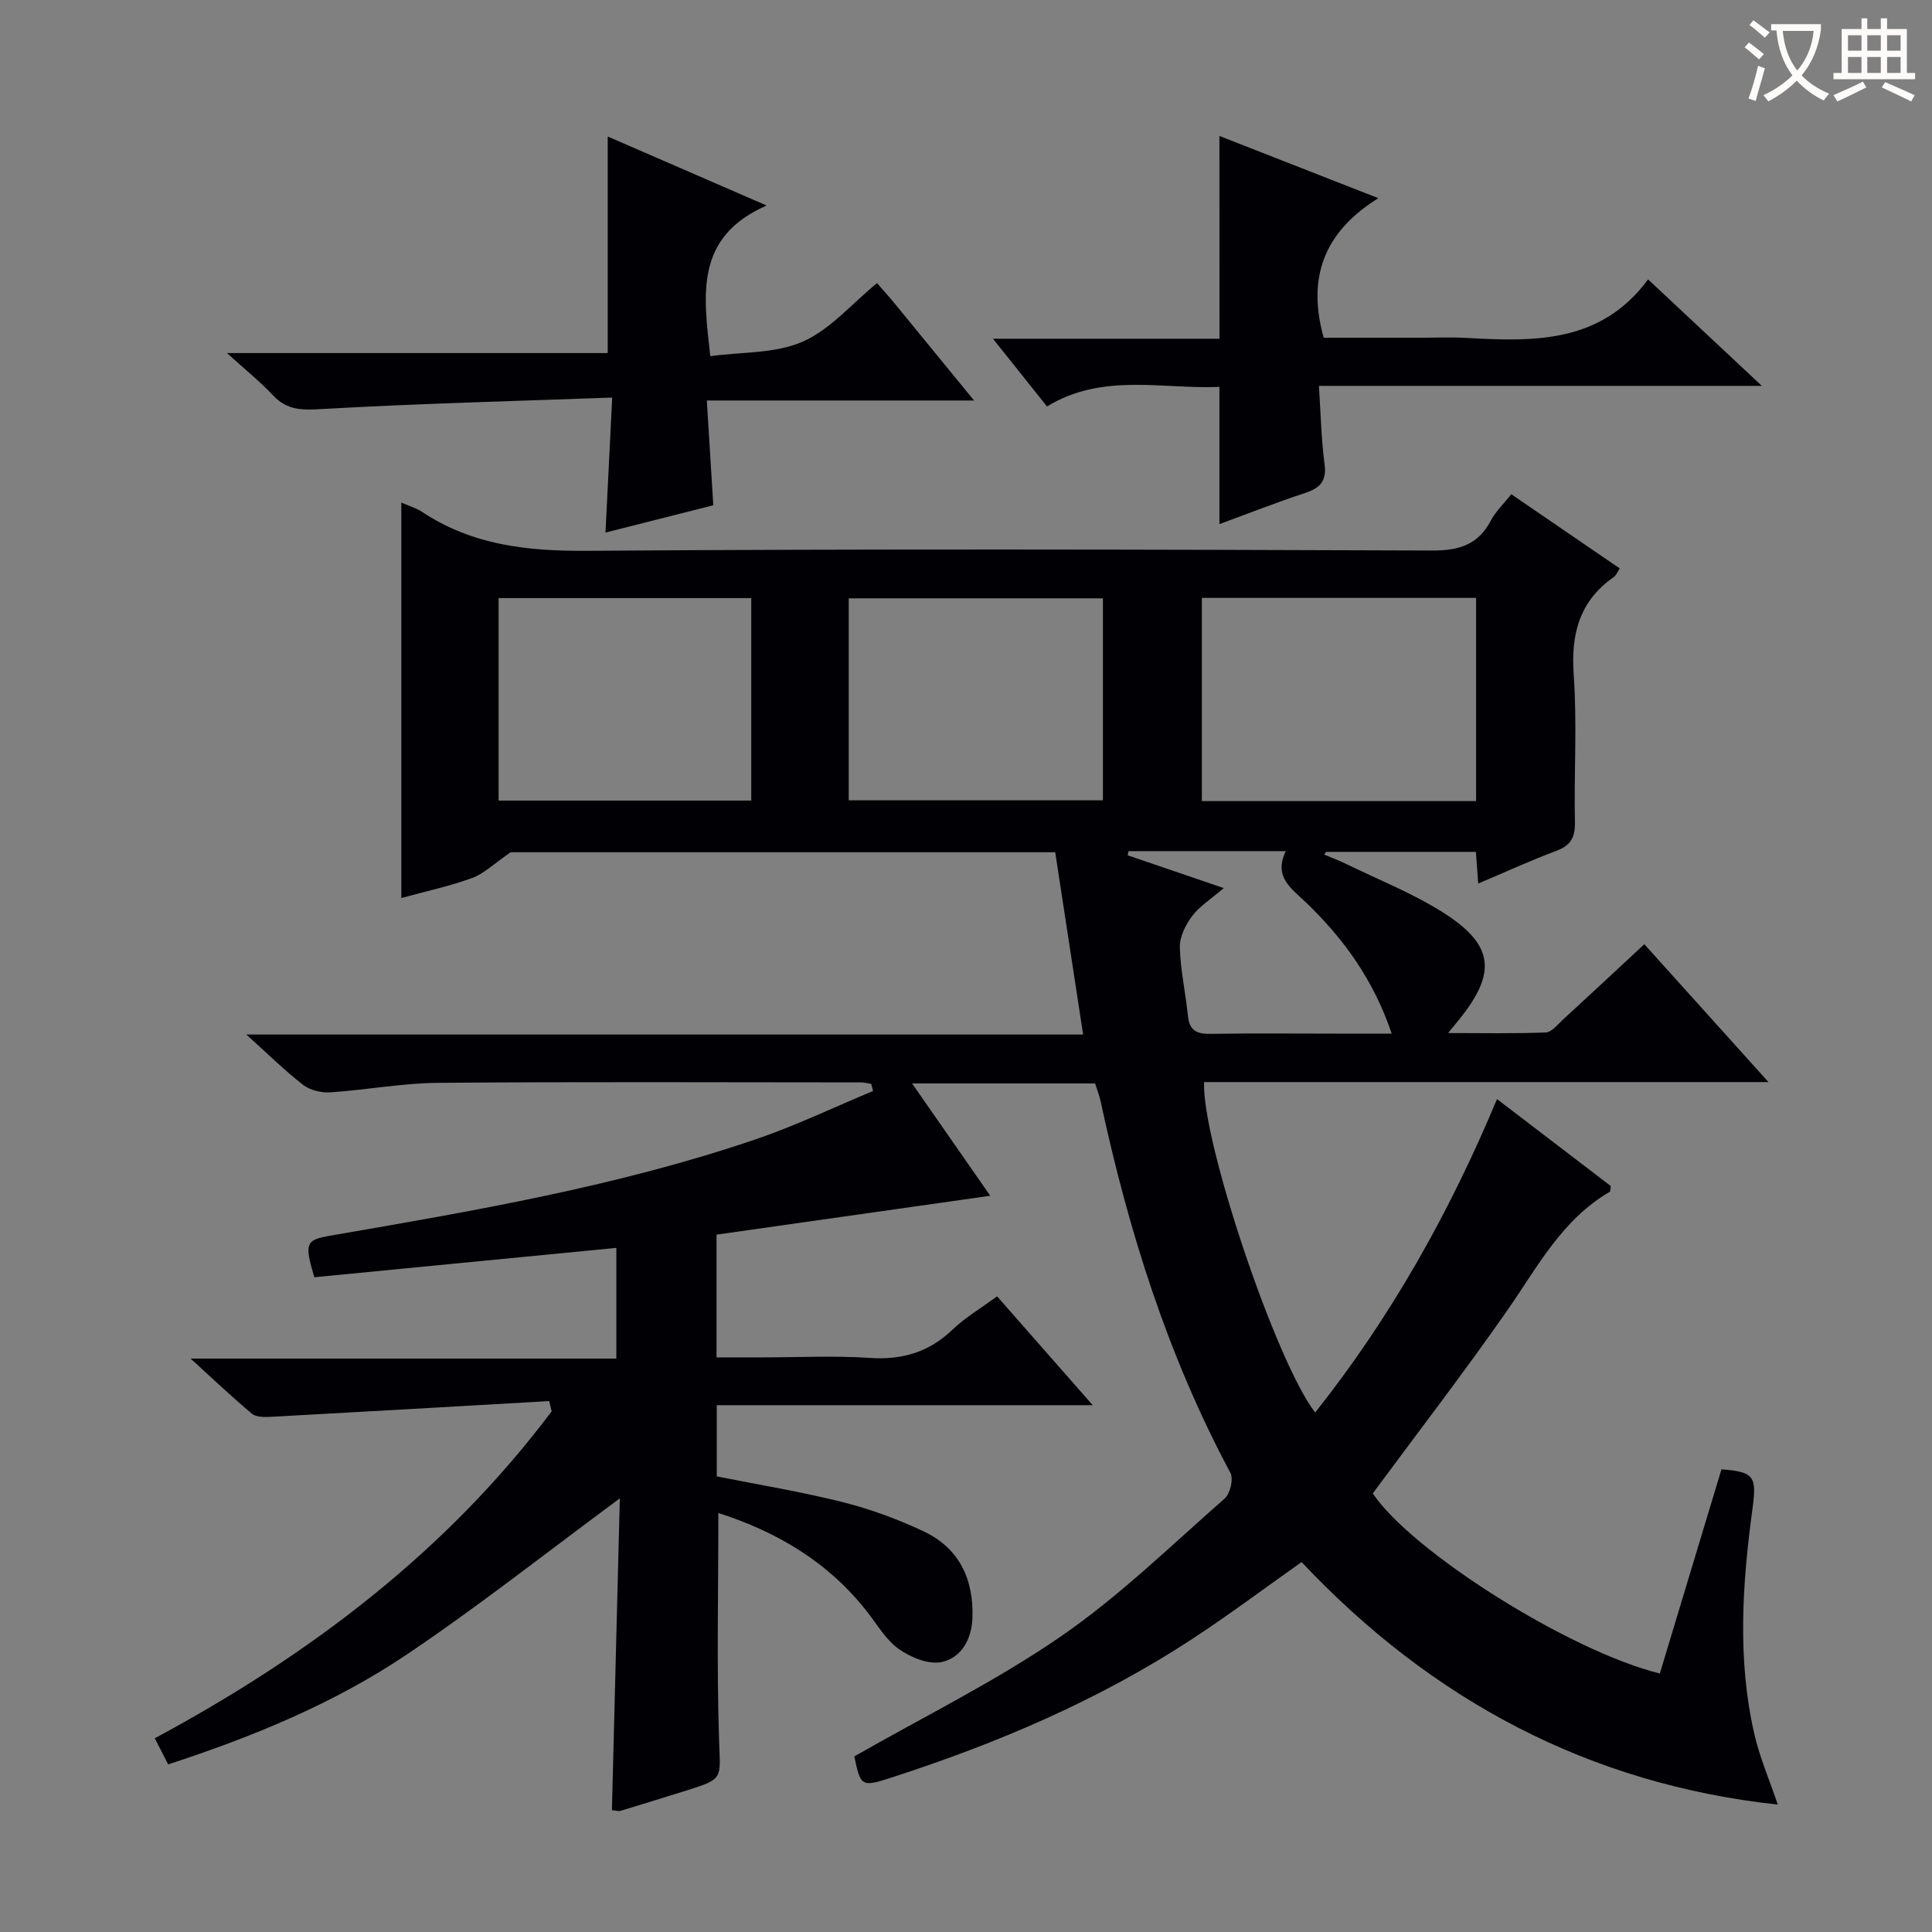
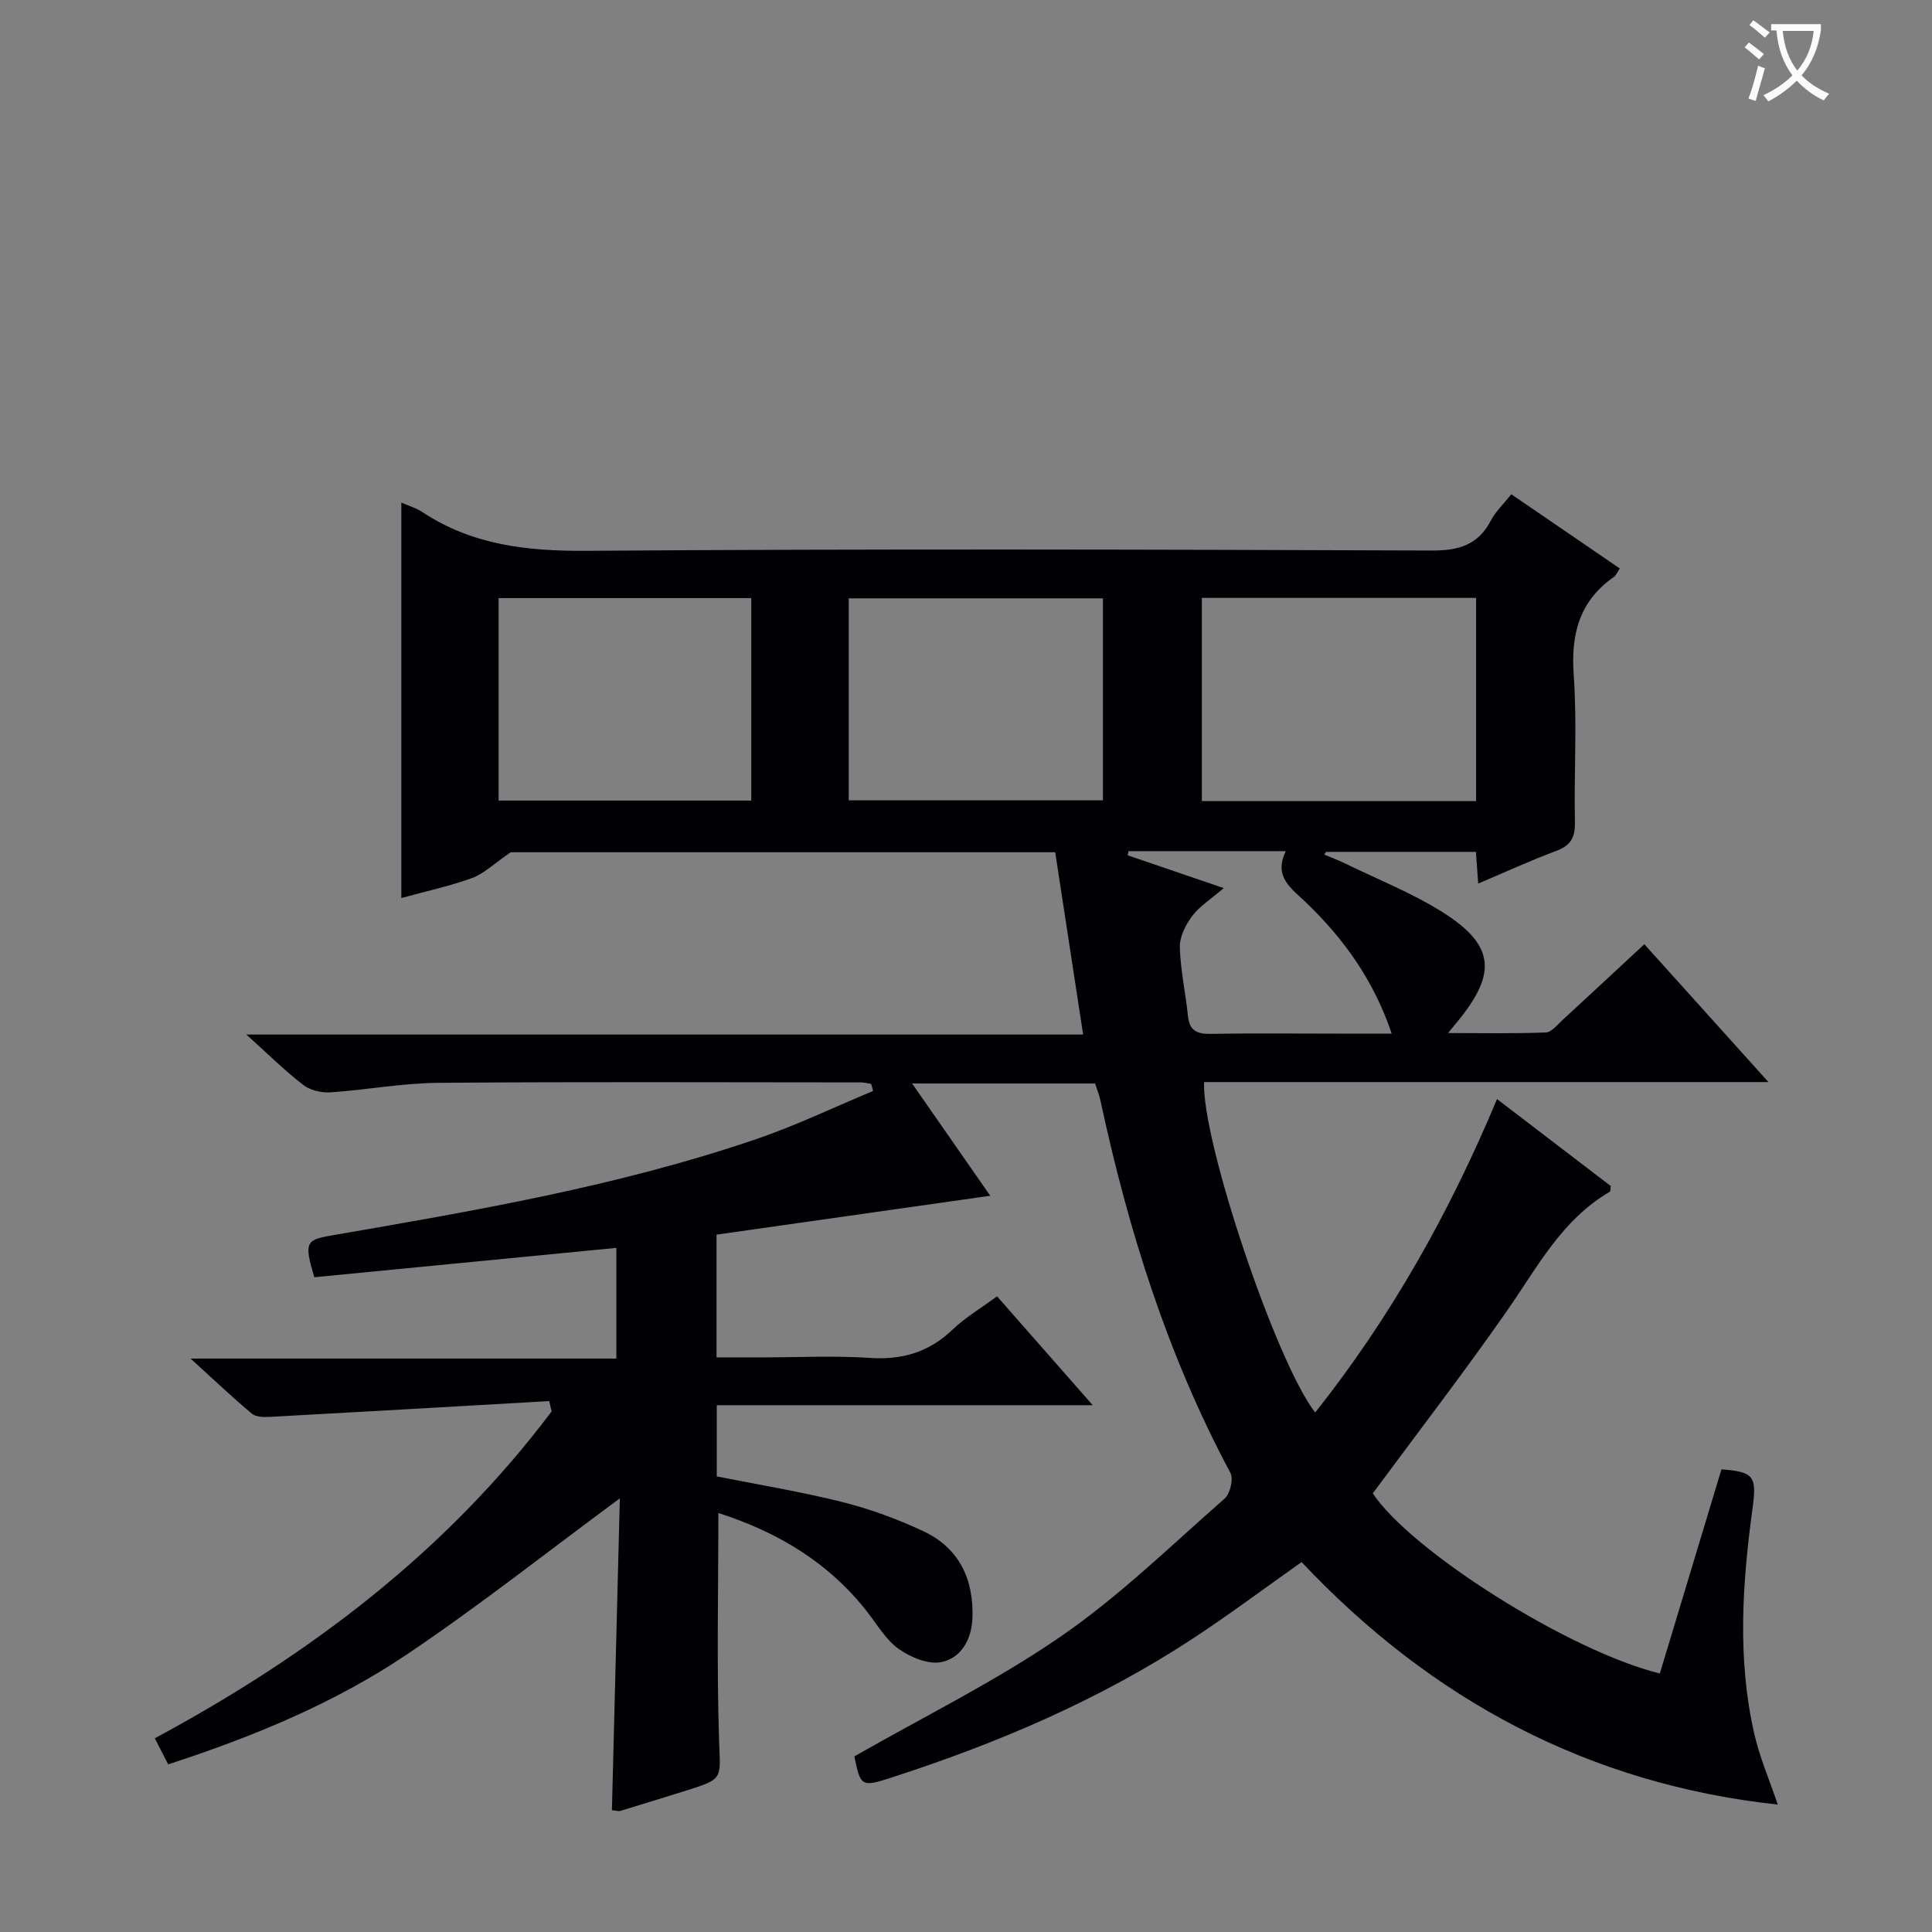
<svg xmlns="http://www.w3.org/2000/svg" enable-background="new 0 0 400 400" viewBox="0 0 400 400">
  <rect x="0" y="0" width="400" height="400" fill="#808080" stroke="none" />
  <g fill="#010105">
    <path d="m113.71 290.08c-19.2 1.1-38.41 2.21-57.61 3.26-1.32.07-3.05.09-3.94-.65-4.08-3.4-7.94-7.08-12.7-11.41h88.15c0-8.03 0-15.43 0-22.92-20.98 2.04-41.89 4.07-62.53 6.08-2.14-7.11-1.74-7.74 3.32-8.61 29.75-5.14 59.53-10.21 88.21-20 8.22-2.81 16.11-6.61 24.15-9.95-.13-.49-.26-.98-.39-1.47-.73-.11-1.45-.31-2.18-.31-29.16-.01-58.33-.15-87.49.09-7.45.06-14.88 1.48-22.33 1.97-1.85.12-4.17-.44-5.61-1.55-3.8-2.94-7.24-6.35-11.76-10.42h173.25c-1.99-12.98-3.86-25.21-5.78-37.74-38.39 0-76.47 0-112.74 0-3.46 2.37-5.51 4.42-7.98 5.33-4.65 1.7-9.55 2.74-14.66 4.15 0-27.34 0-54.38 0-81.88 1.65.73 3.09 1.13 4.28 1.92 10.41 6.91 21.83 8.16 34.15 8.07 58.33-.42 116.66-.27 174.99-.06 5.58.02 9.53-1.19 12.17-6.23.97-1.85 2.59-3.37 4.22-5.42 7.55 5.17 14.91 10.2 22.46 15.36-.52.77-.77 1.45-1.25 1.78-7.13 4.99-8.89 11.81-8.29 20.27.72 10.12.04 20.32.25 30.48.06 3.13-.84 4.81-3.82 5.93-5.4 2.02-10.66 4.44-16.2 6.78-.17-2.37-.32-4.33-.48-6.56-10.47 0-20.75 0-31.03 0-.12.19-.25.37-.37.56 1.48.63 2.99 1.19 4.43 1.89 6.7 3.27 13.72 6.05 20.01 10 10.74 6.75 11.36 12.55 3.42 22.35-.52.64-1.05 1.28-2.22 2.71 7.17 0 13.7.14 20.22-.12 1.21-.05 2.42-1.61 3.51-2.61 5.51-5.06 10.98-10.16 16.9-15.66 8.45 9.38 16.7 18.54 25.7 28.54-39.73 0-78.3 0-116.85 0-.49 12.24 14.98 58.19 23.01 68.41 15.62-19.69 27.78-41.28 37.64-64.89 8.21 6.28 15.95 12.19 23.56 18.01-.1.62-.05 1.09-.22 1.19-9.92 5.77-14.99 15.63-21.25 24.61-8.92 12.79-18.45 25.16-27.81 37.83 7.96 11.96 40.62 32.64 59.43 37.29 4.26-14.1 8.52-28.22 12.76-42.27 6.76.5 7.33 1.47 6.44 8.03-2.11 15.54-3.19 31.14.33 46.62 1.13 4.98 3.2 9.74 4.89 14.76-39.01-4.22-71.61-21.58-98.59-50.21-7.68 5.42-14.97 10.89-22.58 15.88-19.31 12.67-40.38 21.63-62.28 28.72-6.26 2.03-6.45 1.89-7.74-4.37 14.44-8.26 29.28-15.55 42.75-24.83 12.12-8.34 22.79-18.79 33.91-28.54 1.15-1.01 1.88-4.08 1.2-5.34-12.98-24.24-21.11-50.14-26.86-76.88-.27-1.26-.76-2.48-1.15-3.73-12.49 0-24.75 0-37.89 0 5.81 8.34 11.23 16.13 16.18 23.25-18.9 2.68-37.71 5.35-56.67 8.05v25.41h9.7c7.33 0 14.69-.38 21.99.11 6.74.46 12.29-1.17 17.19-5.87 2.61-2.5 5.81-4.38 9.2-6.88 6.42 7.31 12.73 14.48 19.81 22.54-26.55 0-52.05 0-77.84 0v14.74c8.62 1.72 17.42 3.16 26.04 5.32 5.75 1.45 11.42 3.53 16.79 6.06 7.39 3.48 10.4 9.96 10.1 17.97-.17 4.39-2.3 8.26-6.45 9.1-2.69.54-6.35-.99-8.79-2.71-2.62-1.84-4.39-4.93-6.43-7.55-8.03-10.36-18.67-16.68-30.93-20.61 0 15.96-.36 31.58.15 47.17.26 7.87.98 7.85-6.68 10.26-4.6 1.44-9.2 2.86-13.81 4.26-.29.09-.65-.05-1.7-.16.55-21.62 1.1-43.3 1.64-64.56-14.81 10.93-29.06 22.2-44.08 32.31-15.07 10.14-31.86 17.03-49.43 22.77-.93-1.81-1.73-3.38-2.77-5.41 32.01-17.21 60.32-38.6 82.17-67.69-.2-.73-.36-1.43-.51-2.12zm191.9-124.22c0-14.25 0-27.99 0-42.07-19.05 0-37.88 0-56.78 0v42.07zm-77.26-41.98c-17.94 0-35.28 0-52.63 0v41.82h52.63c0-14.04 0-27.78 0-41.82zm-72.81 41.87c0-14.25 0-27.98 0-41.92-17.62 0-34.95 0-52.31 0v41.92zm78.1 10.47c-.05.29-.11.57-.16.86 6.15 2.1 12.3 4.2 19.88 6.79-2.67 2.3-5 3.75-6.54 5.8-1.36 1.8-2.6 4.29-2.55 6.44.13 4.77 1.2 9.51 1.69 14.28.31 3.01 1.87 3.71 4.67 3.66 8.65-.15 17.3-.05 25.95-.05h11.56c-3.77-11.15-9.97-19.67-17.69-27.1-3.11-2.99-6.83-5.33-4.24-10.68-11.32 0-21.94 0-32.57 0z" />
-     <path d="m125.36 110.26c.46-9.34.9-18.04 1.39-27.95-20.49.75-40.23 1.24-59.94 2.37-4.1.24-7.3.36-10.27-2.81-2.68-2.86-5.77-5.34-9.54-8.77h78.82c0-15.16 0-29.87 0-44.84 10.2 4.43 20.77 9.02 32.9 14.29-14.87 6.54-13.11 18.28-11.66 31.19 6.5-.89 13.43-.51 19.1-2.99 5.71-2.5 10.17-7.84 15.42-12.14 1.37 1.58 2.58 2.92 3.73 4.32 5.24 6.38 10.46 12.77 16.36 19.99-18.92 0-36.78 0-55.33 0 .46 7.43.88 14.32 1.34 21.69-7.17 1.81-14.51 3.67-22.32 5.65z" />
-     <path d="m252.47 28.15c10.57 4.14 21.02 8.23 32.9 12.88-11.37 7.06-14.76 16.57-11.31 28.9h19.53c3.33 0 6.67-.16 9.99.03 13.98.78 27.81 1.18 37.64-12.11 8.03 7.51 15.34 14.35 23.55 22.04-31.14 0-61.02 0-91.7 0 .38 5.71.47 10.97 1.16 16.14.48 3.58-.92 5.02-4.08 6.06-5.94 1.95-11.77 4.25-17.68 6.42 0-9.61 0-18.7 0-28.41-11.8.52-24.15-2.99-35.7 4.05-3.71-4.64-7.18-9-11.19-14.02h46.9c-.01-14.08-.01-27.77-.01-41.98z" />
  </g>
  <path d="m362.1 8.8c1.1.8 2.1 1.6 3.1 2.4l-1 1.1c-1.3-1.1-2.3-2-3-2.5zm1.9 4.8c.5.2.9.4 1.4.5-.6 2.3-1.3 4.5-1.9 6.8l-1.5-.5c.8-2.1 1.4-4.3 2-6.8zm-1-9.4c1.3.9 2.4 1.8 3.4 2.5l-1 1.1c-1.4-1.2-2.4-2.1-3.2-2.6zm3.7 2.2v-1.4h10.3v1.2c-.5 3.6-1.8 6.8-4 9.4 1.5 1.6 3.4 2.8 5.7 3.8-.3.4-.7.8-1.1 1.4-2.3-1.1-4.1-2.5-5.6-4.1-1.6 1.6-3.6 3.1-5.9 4.3-.3-.5-.7-.9-1-1.3 2.4-1.1 4.4-2.5 6-4.1-1.9-2.5-3-5.6-3.3-9.3h-1.1zm8.8 0h-6.4c.3 3.3 1.3 6 3 8.2 2-2.3 3.1-5.1 3.4-8.2z" fill="#fcfbfa" />
-   <path d="m385.3 3.8h1.3v2.2h2.8v-2.2h1.3v2.2h4.1v9.1h1.7v1.3h-16.9v-1.3h1.7v-9.1h4.1v-2.2zm.4 13.1.7 1.2c-1.8.9-3.8 1.9-6 2.9-.2-.4-.5-.8-.8-1.3 2.3-1 4.3-1.9 6.1-2.8zm-3.1-6.4h2.8v-3.2h-2.8zm0 4.6h2.8v-3.3h-2.8zm4-4.6h2.8v-3.2h-2.8zm0 4.6h2.8v-3.3h-2.8zm3.7 1.9c2.1.9 4.1 1.8 6.1 2.7l-.7 1.3c-2.2-1.1-4.2-2-6.1-2.9zm3.2-9.7h-2.8v3.2h2.8zm-2.8 7.8h2.8v-3.3h-2.8z" fill="#fcfbfa" />
</svg>